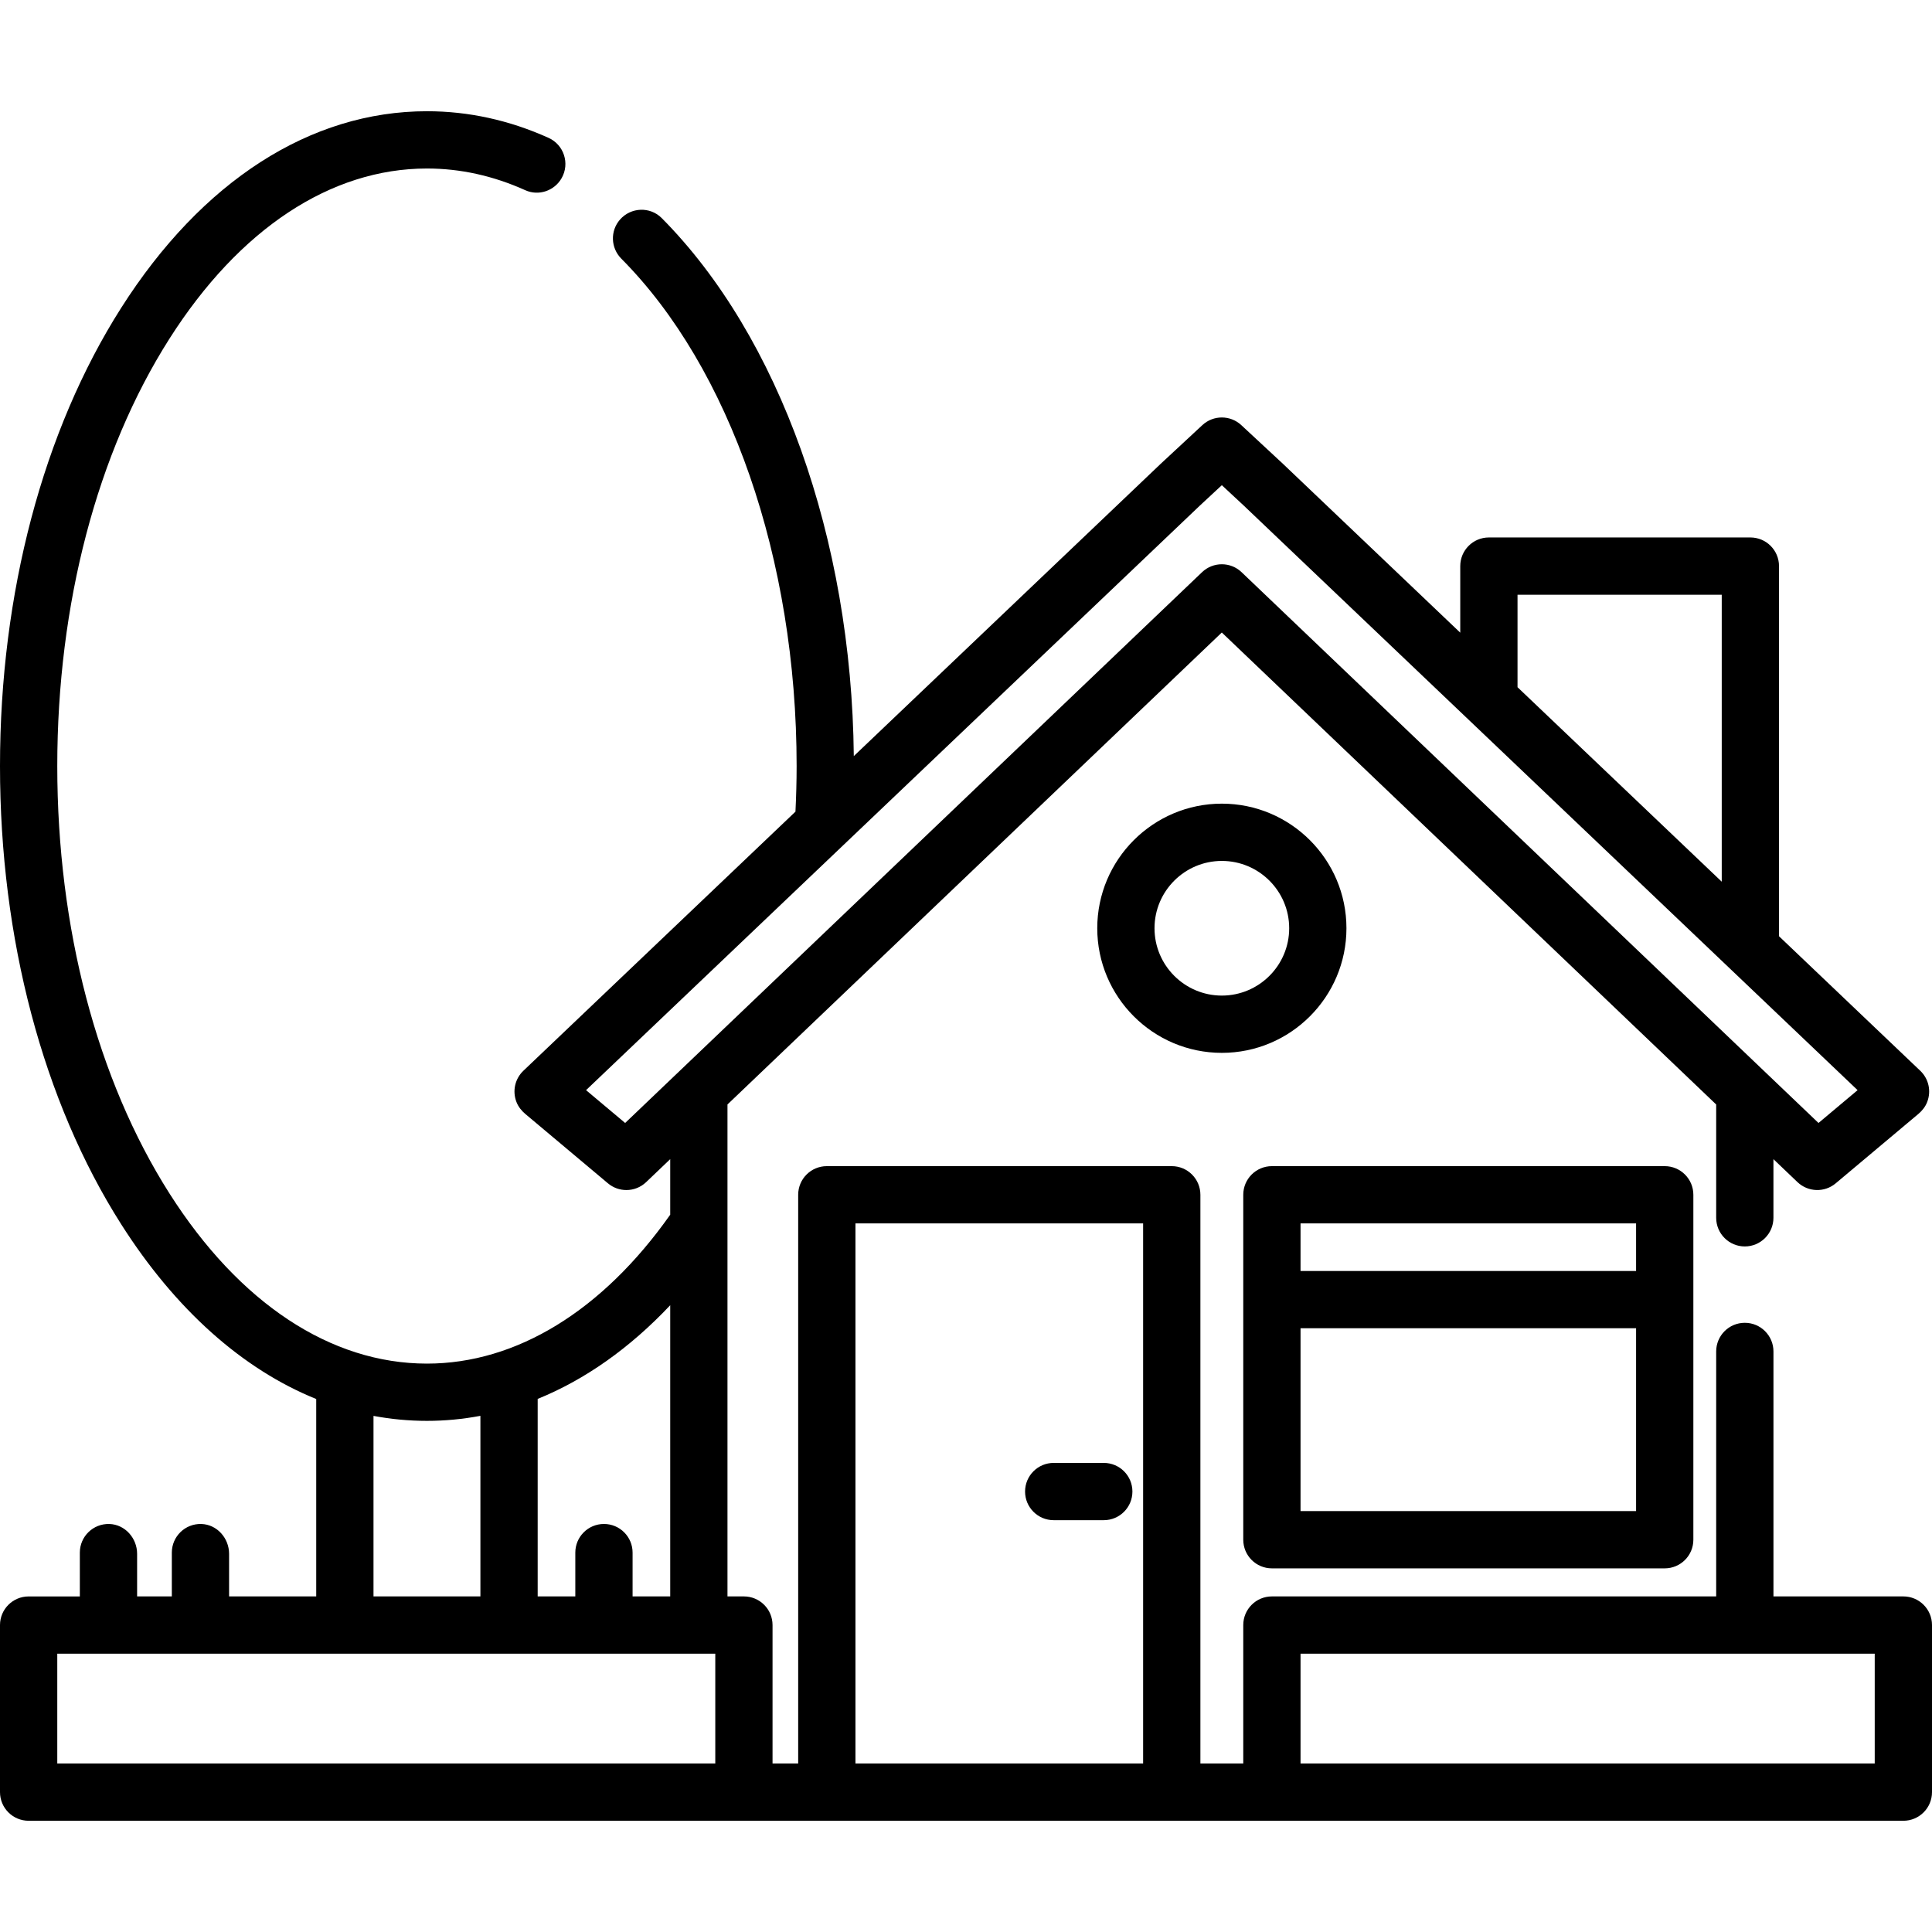
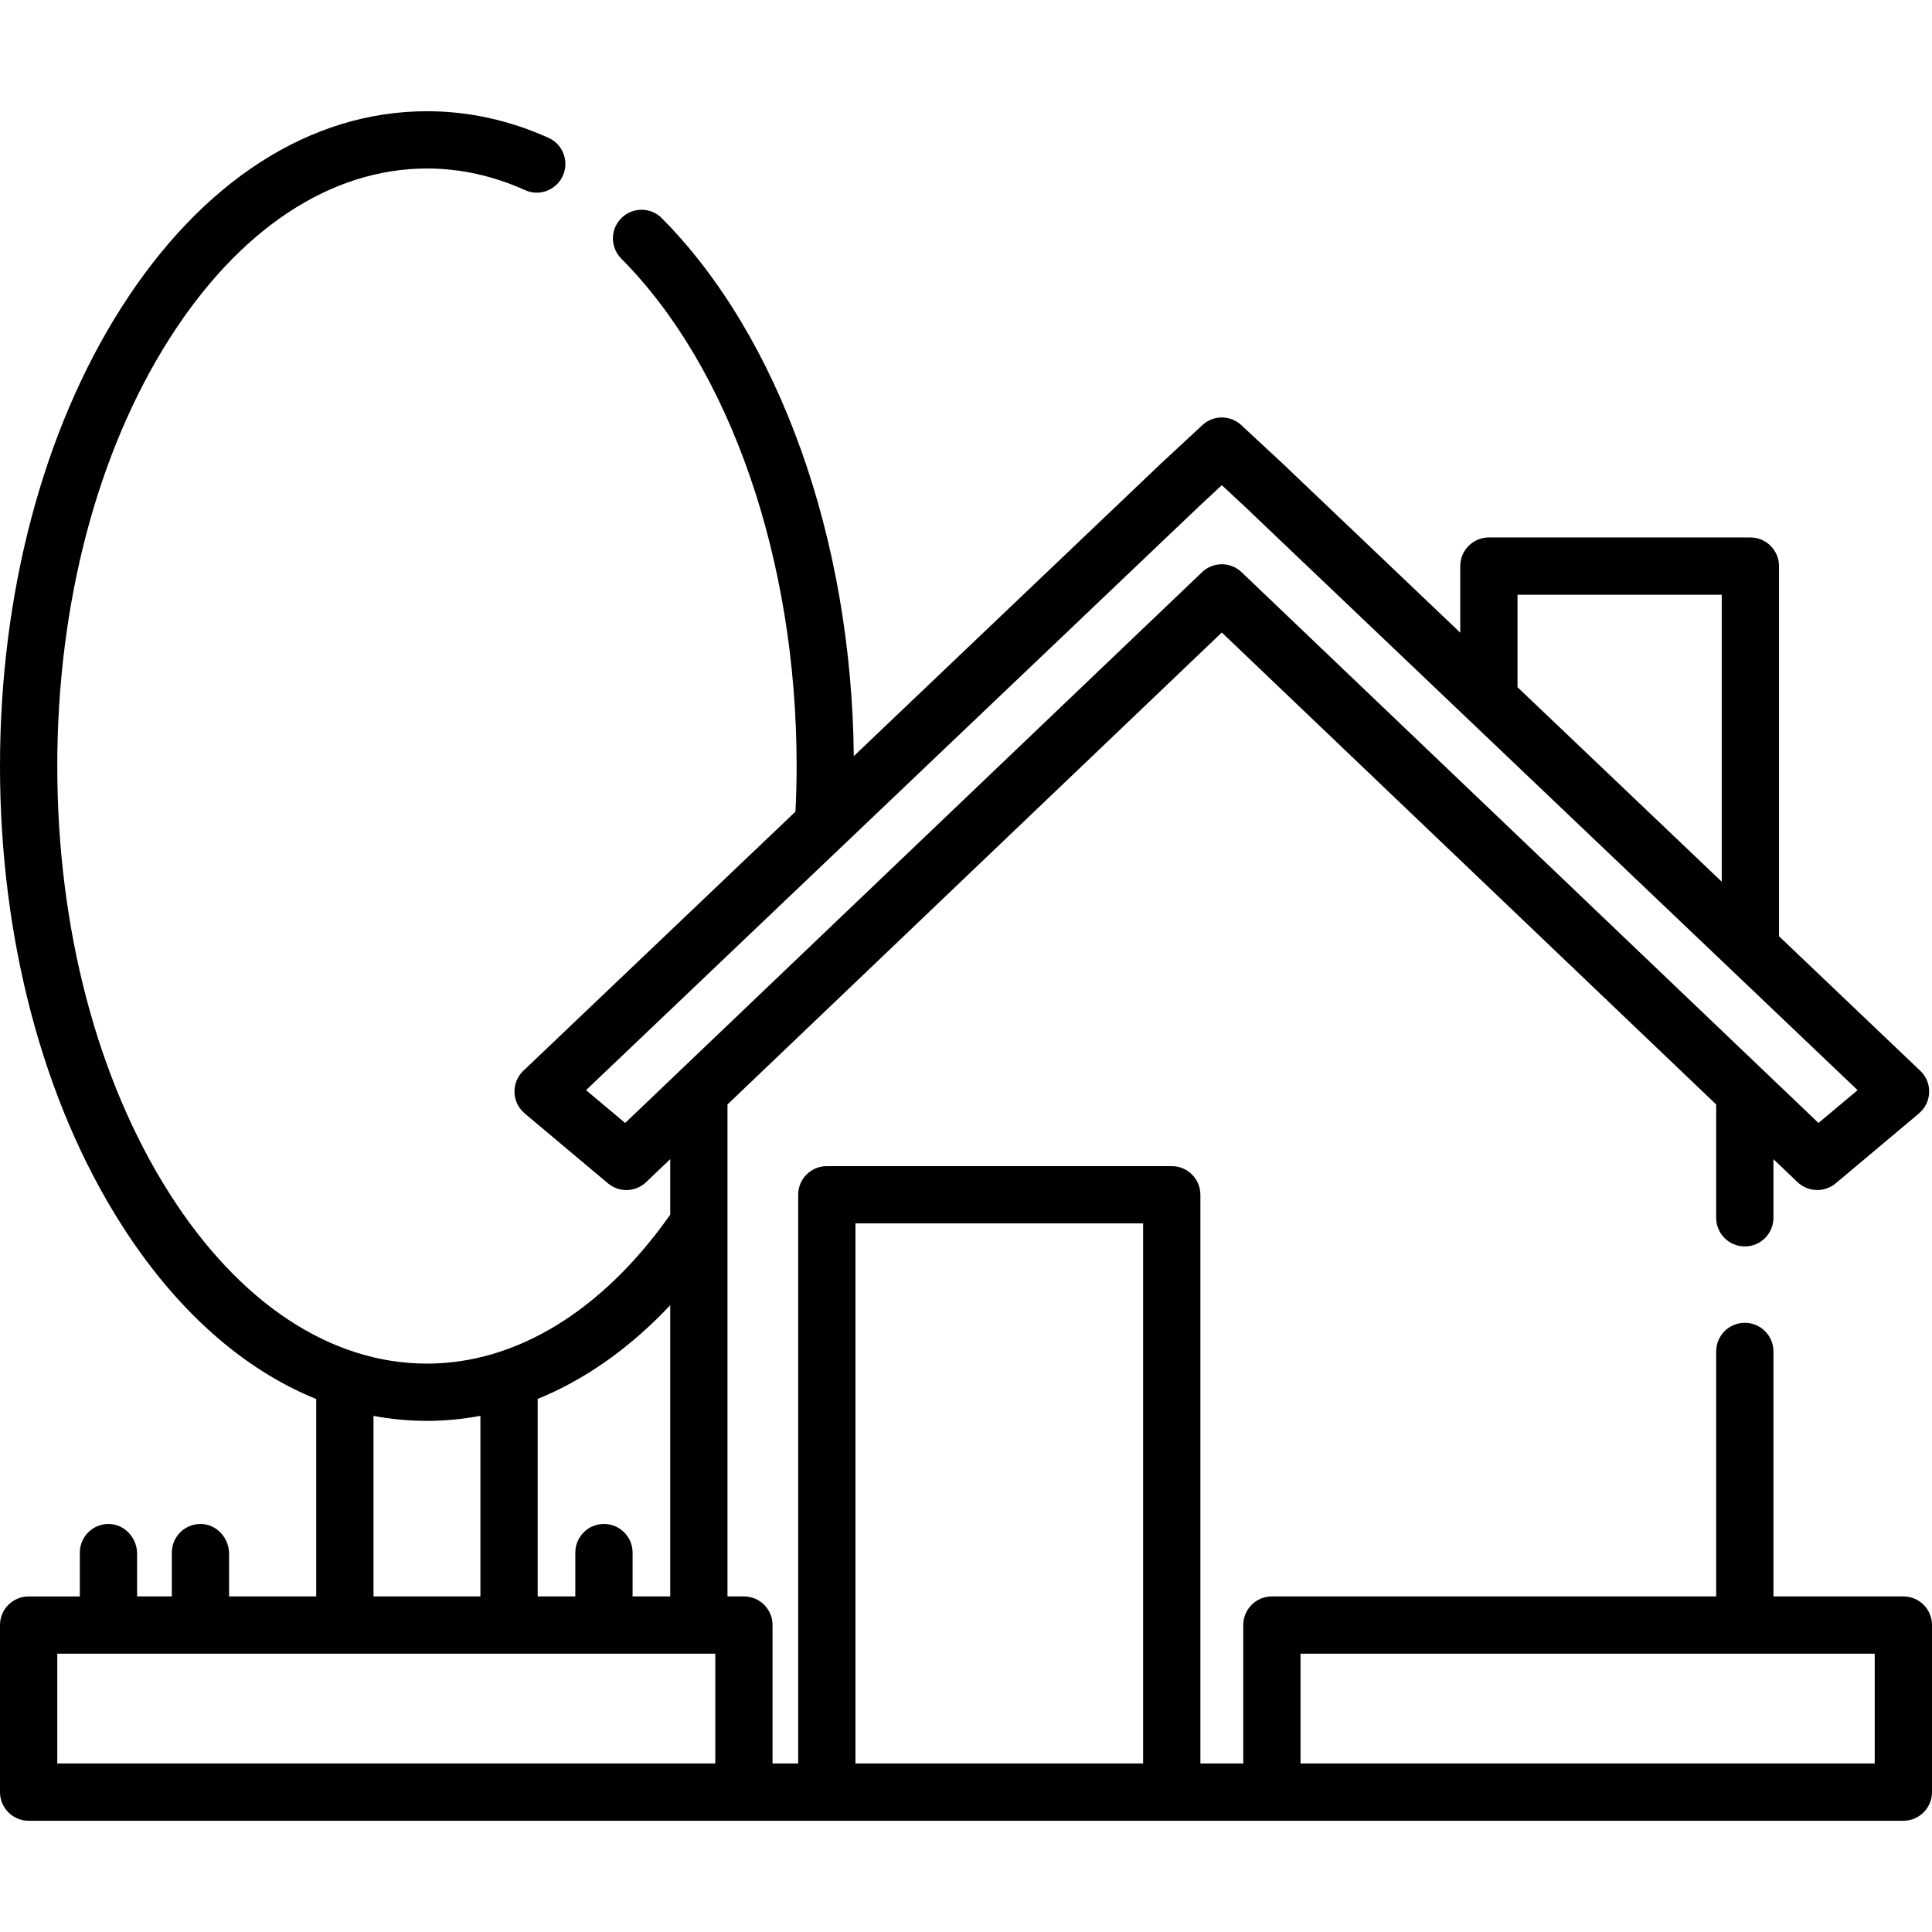
<svg xmlns="http://www.w3.org/2000/svg" width="96" height="96" viewBox="0 0 96 96" fill="none">
-   <path d="M82.719 57.945H63.2C62.414 57.945 61.777 58.582 61.777 59.368V76.508C61.777 77.294 62.414 77.931 63.2 77.931H82.719C83.505 77.931 84.142 77.294 84.142 76.508V59.368C84.142 58.582 83.505 57.945 82.719 57.945ZM81.296 75.085H64.623V66H81.296V75.085ZM81.296 63.154H64.623V60.791H81.296V63.154Z" fill="black" />
  <path d="M94.577 79.325H88.122V67.152C88.122 66.366 87.484 65.729 86.699 65.729C85.913 65.729 85.276 66.366 85.276 67.152V79.325H63.2C62.414 79.325 61.777 79.962 61.777 80.748V87.626H59.647V59.368C59.647 58.582 59.01 57.945 58.224 57.945H41.084C40.298 57.945 39.661 58.582 39.661 59.368V87.626H38.387V80.748C38.387 79.962 37.75 79.325 36.964 79.325H36.148V54.88L60.711 31.429L85.276 54.881V60.512C85.276 61.297 85.913 61.935 86.698 61.935C87.484 61.935 88.121 61.297 88.121 60.512V57.598L89.316 58.739C89.841 59.239 90.658 59.266 91.214 58.8L95.32 55.353C95.51 55.193 95.669 54.994 95.759 54.762C95.977 54.203 95.827 53.596 95.417 53.206L88.398 46.521V28.129C88.398 27.343 87.761 26.706 86.975 26.706H73.982C73.196 26.706 72.559 27.343 72.559 28.129V31.437L63.743 23.041L61.68 21.125C61.134 20.617 60.29 20.617 59.743 21.125L57.667 23.053L42.425 37.57C42.318 26.751 38.713 16.712 32.881 10.837C32.303 10.255 31.349 10.293 30.808 10.91C30.313 11.474 30.344 12.321 30.873 12.853C36.274 18.287 39.584 27.788 39.584 38.065C39.584 38.823 39.562 39.581 39.526 40.33L26.006 53.206C25.597 53.596 25.446 54.203 25.664 54.762C25.755 54.994 25.913 55.193 26.104 55.353L30.21 58.8C30.475 59.022 30.8 59.133 31.124 59.133C31.479 59.133 31.833 59.001 32.107 58.739L33.303 57.597V60.357C29.936 65.133 25.657 67.757 21.215 67.757C16.433 67.757 11.889 64.755 8.421 59.303C4.826 53.651 2.846 46.109 2.846 38.065C2.846 30.022 4.826 22.48 8.421 16.828C11.889 11.376 16.433 8.373 21.216 8.373C22.877 8.373 24.515 8.736 26.102 9.452C26.766 9.751 27.549 9.484 27.908 8.851V8.851C28.323 8.122 28.02 7.193 27.255 6.849C25.306 5.971 23.28 5.527 21.216 5.527C15.425 5.527 10.029 8.998 6.02 15.3C2.138 21.402 0 29.487 0 38.065C0 46.642 2.138 54.727 6.02 60.83C8.722 65.078 12.055 68.037 15.713 69.516V79.325H11.383V77.208C11.383 76.429 10.783 75.749 10.004 75.726C9.199 75.702 8.538 76.348 8.538 77.148V79.325H6.813V77.208C6.813 76.429 6.212 75.749 5.434 75.726C4.628 75.702 3.967 76.348 3.967 77.148V79.326H1.423C0.637 79.326 0 79.963 0 80.748V89.05C0 89.836 0.637 90.473 1.423 90.473H36.965C36.966 90.473 36.967 90.472 36.968 90.472H41.084H58.224H63.196C63.198 90.472 63.199 90.473 63.2 90.473H94.577C95.363 90.473 96 89.836 96 89.05V80.748C96 79.962 95.363 79.325 94.577 79.325ZM75.405 29.552H85.552V43.811L75.405 34.147V29.552ZM31.063 55.8L29.121 54.169L59.617 25.126L60.712 24.109L61.793 25.114L92.303 54.169L90.36 55.8L61.694 28.432C61.419 28.169 61.066 28.038 60.712 28.038C60.358 28.038 60.004 28.169 59.729 28.432L31.063 55.8ZM26.717 69.511C29.072 68.555 31.297 66.985 33.303 64.856V79.325H31.433V77.148C31.433 76.362 30.796 75.725 30.01 75.725C29.224 75.725 28.587 76.362 28.587 77.148V79.325H26.717V69.511V69.511ZM18.559 70.355C19.433 70.519 20.319 70.602 21.215 70.602C22.11 70.602 22.997 70.517 23.871 70.352V79.325H18.559V70.355ZM35.542 87.626H34.725V87.627H2.846V82.171H17.119C17.125 82.171 17.131 82.172 17.136 82.172H25.294C25.3 82.172 25.305 82.171 25.311 82.171H35.542V87.626H35.542ZM56.801 87.626H42.507V60.791H56.801V87.626ZM93.154 87.627H86.699V87.626H64.623V82.171H93.154V87.627Z" fill="black" />
-   <path d="M54.846 72.691H52.358C51.572 72.691 50.935 73.328 50.935 74.114C50.935 74.9 51.572 75.537 52.358 75.537H54.846C55.632 75.537 56.269 74.9 56.269 74.114C56.269 73.328 55.632 72.691 54.846 72.691Z" fill="black" />
-   <path d="M60.713 39.933C57.299 39.933 54.522 42.71 54.522 46.124C54.522 49.538 57.299 52.316 60.713 52.316C64.127 52.316 66.904 49.538 66.904 46.124C66.905 42.71 64.127 39.933 60.713 39.933ZM60.713 49.47C58.868 49.47 57.367 47.969 57.367 46.124C57.367 44.279 58.868 42.779 60.713 42.779C62.558 42.779 64.059 44.279 64.059 46.124C64.059 47.969 62.558 49.47 60.713 49.47Z" fill="black" />
</svg>